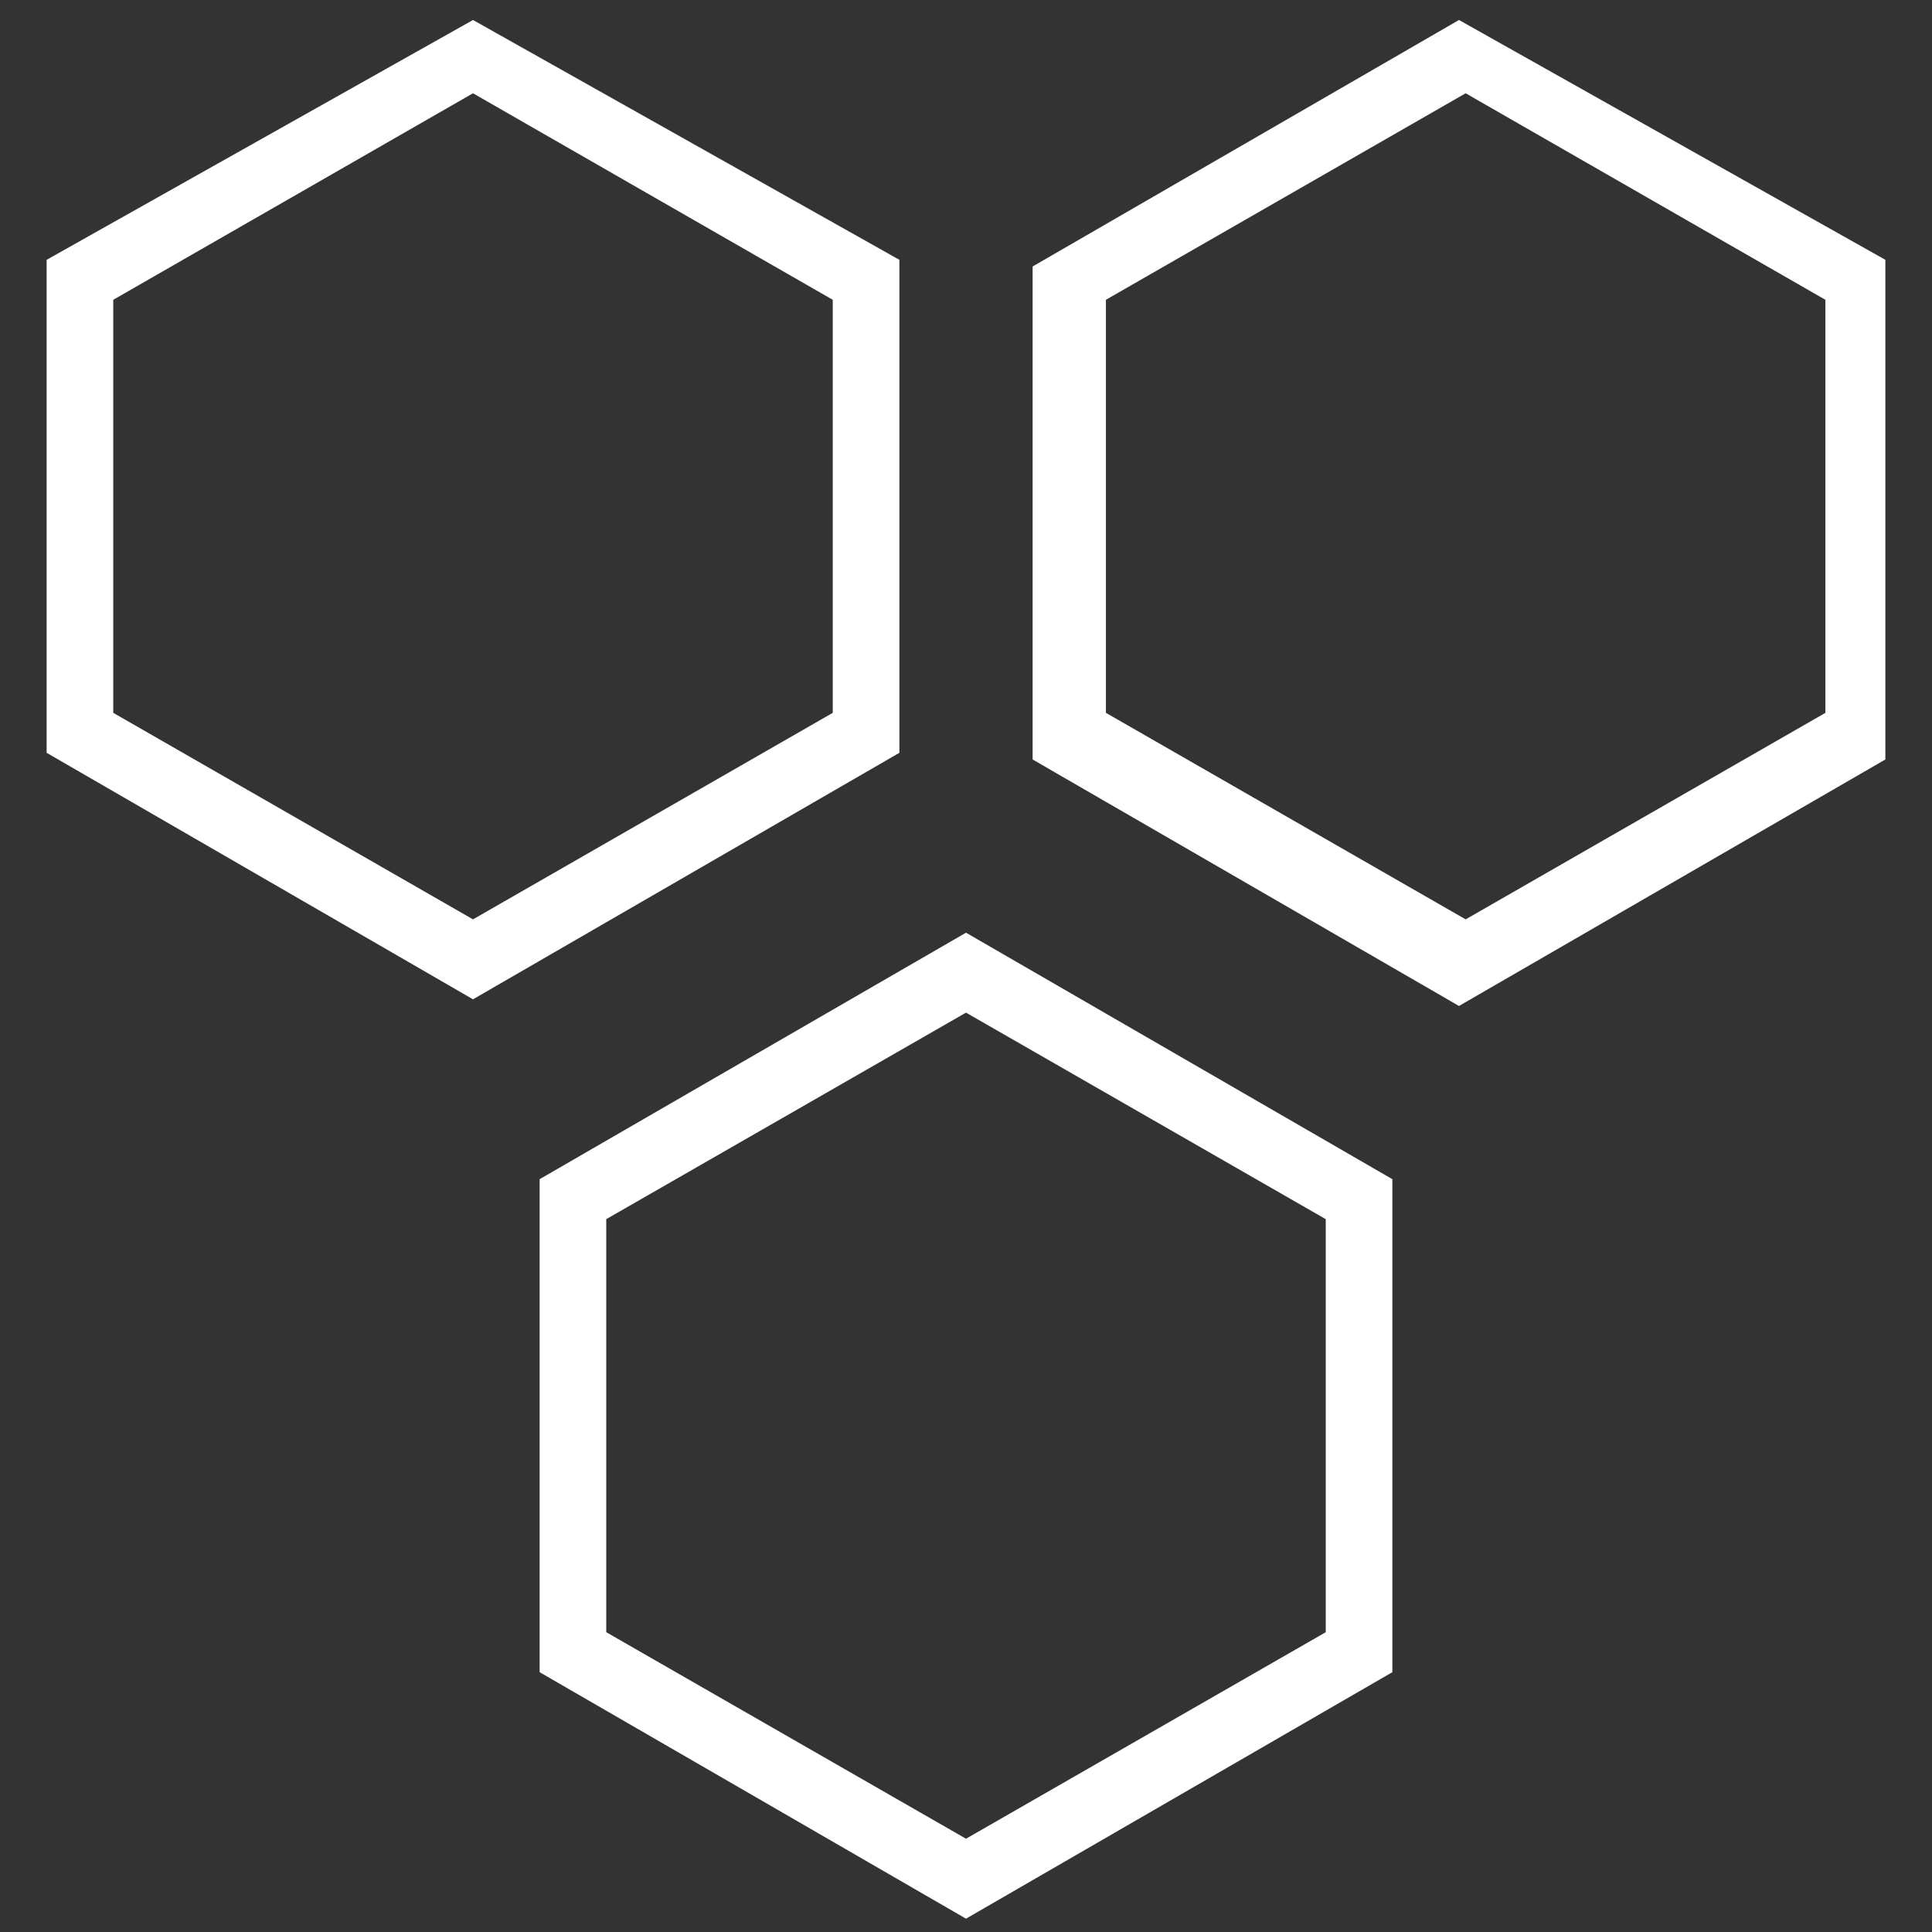
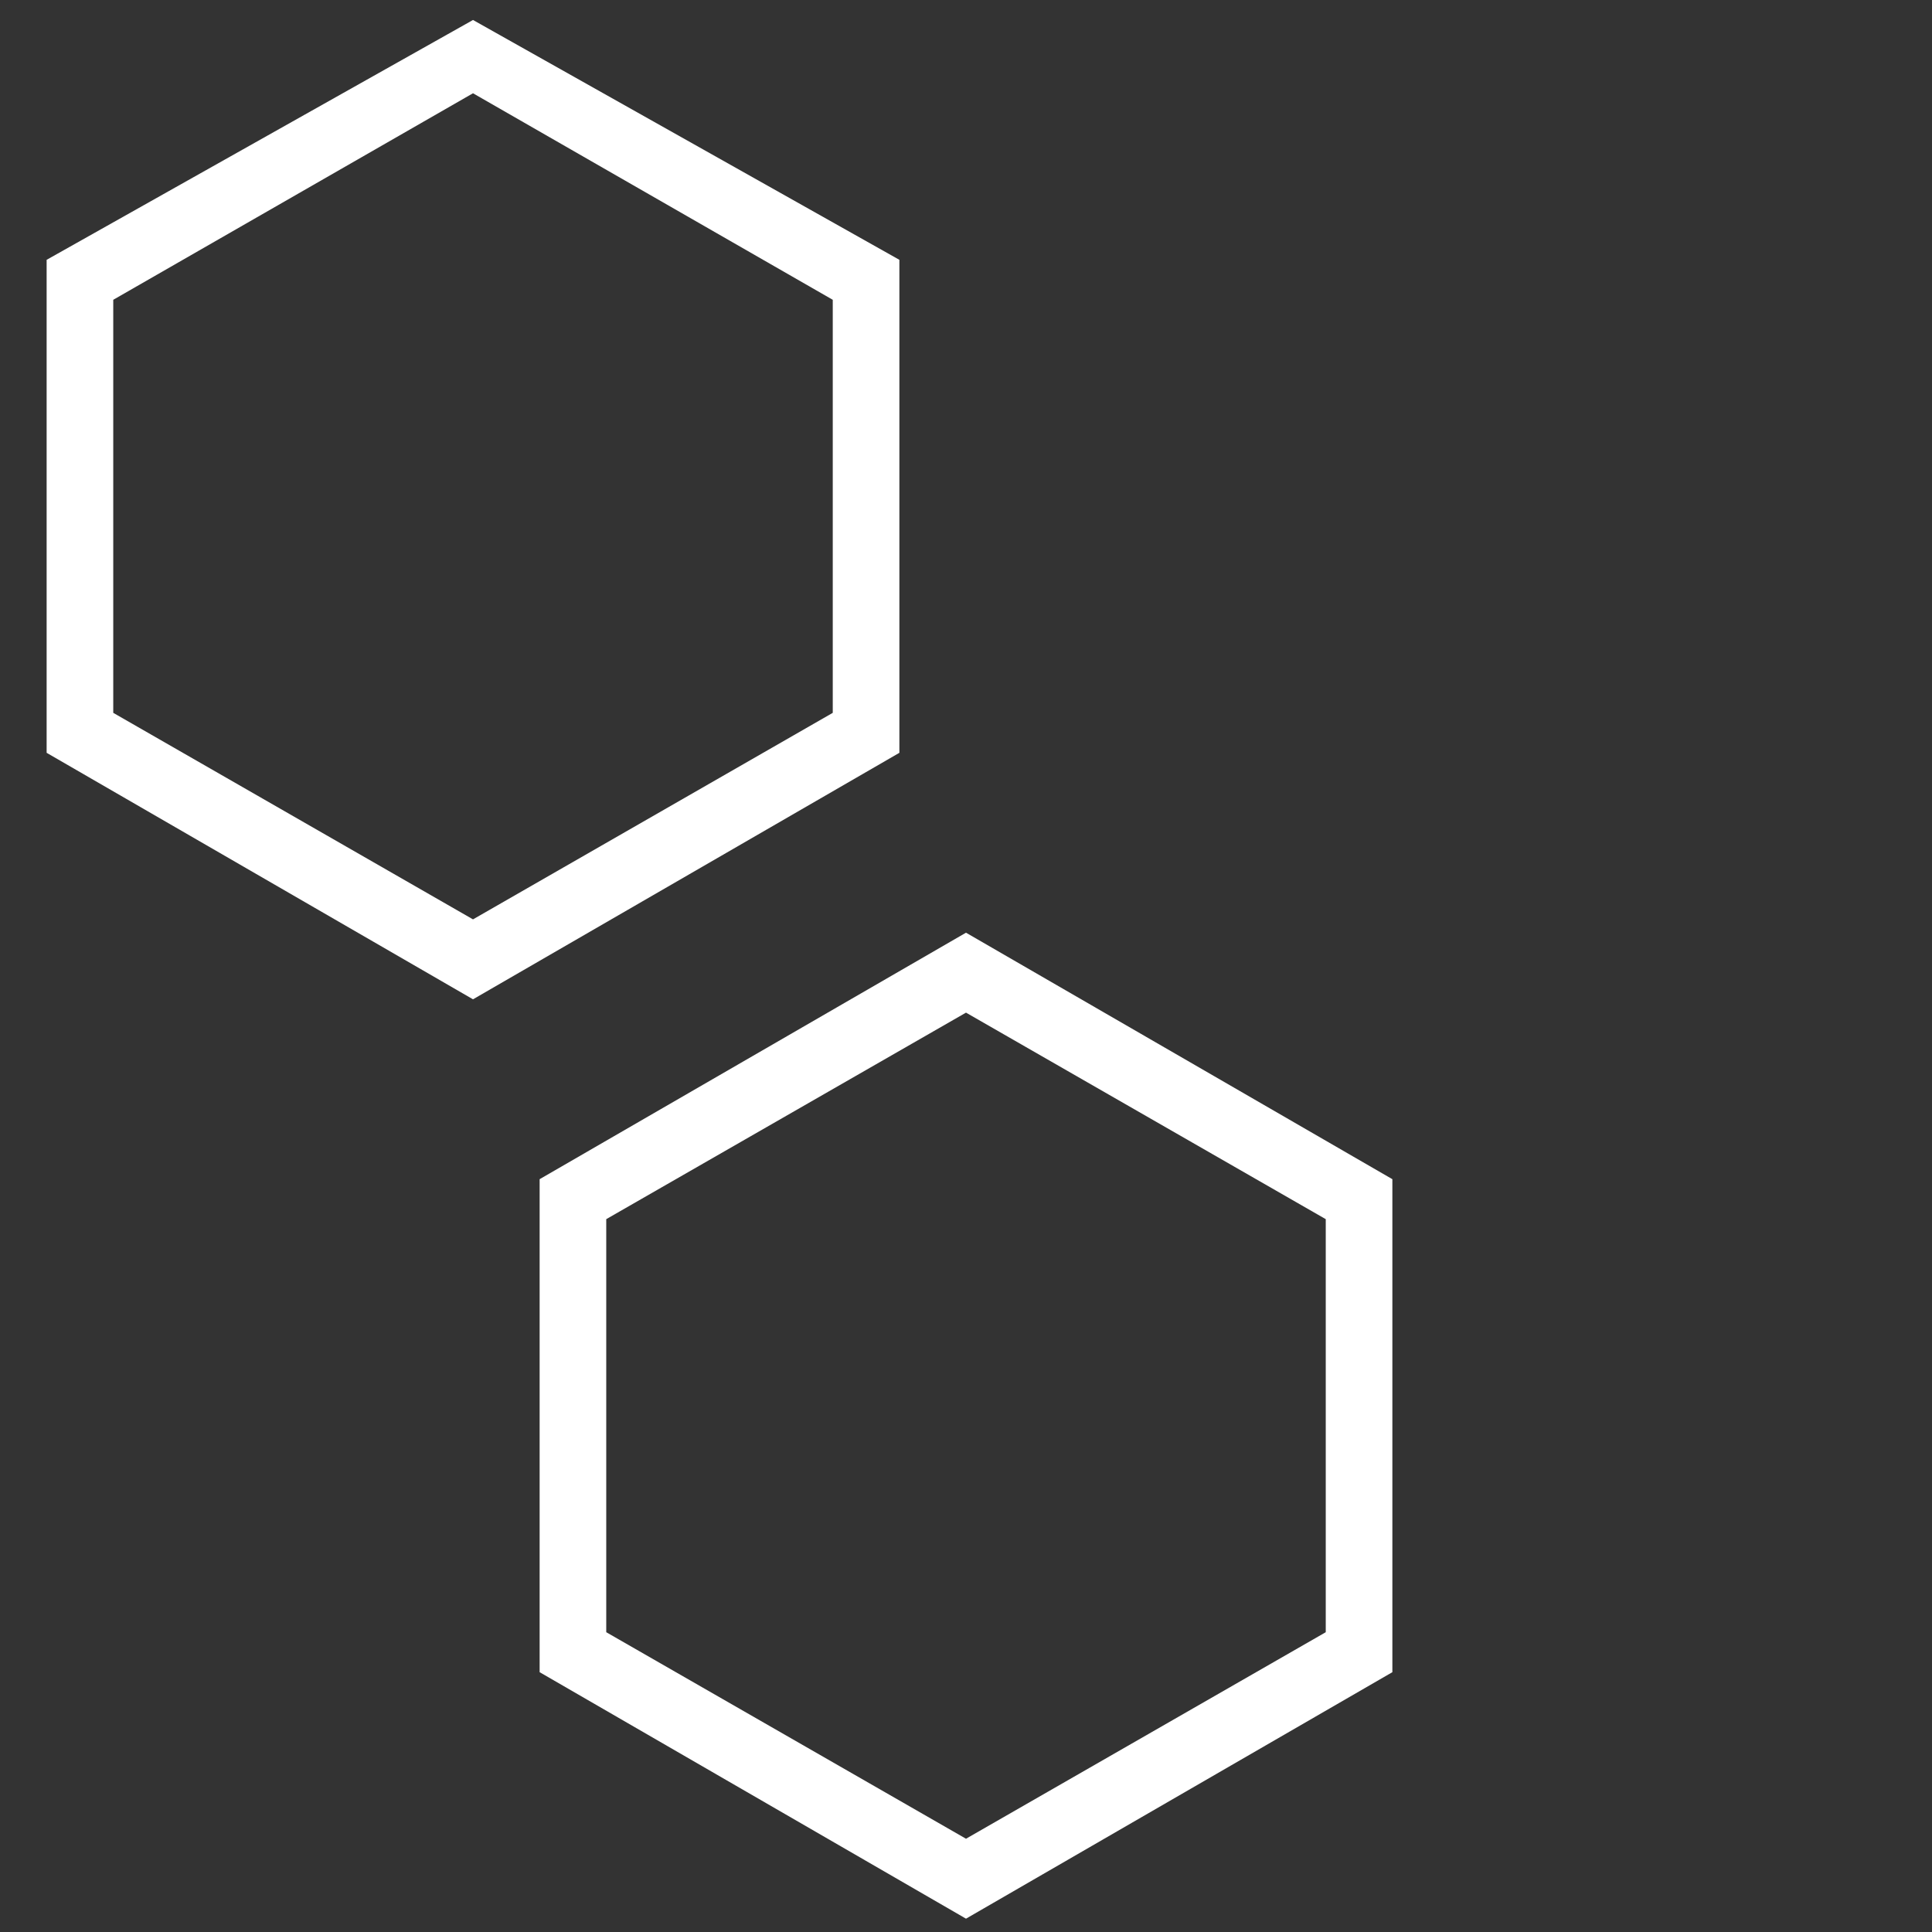
<svg xmlns="http://www.w3.org/2000/svg" version="1.1" id="Ebene_1" x="0px" y="0px" width="29px" height="29px" viewBox="0 0 29 29" style="enable-background:new 0 0 29 29;" xml:space="preserve">
  <rect x="0" y="0" width="29" height="29" fill="#333333" stroke="none" />
  <style type="text/css">
	.st0{fill:#FFFFFF;}
</style>
  <g>
    <path class="st0" d="M1.7,10.7V4.5l5.4-3.1l5.4,3.1v6.2l-5.4,3.1L1.7,10.7z M7.1,0.3L0.7,3.9v7.4L7.1,15l6.4-3.7V3.9L7.1,0.3z" />
-     <path class="st0" d="M16.6,10.7V4.5l5.4-3.1l5.4,3.1v6.2l-5.4,3.1L16.6,10.7z M21.9,0.3l-6.4,3.7v7.4l6.4,3.7l6.4-3.7V3.9L21.9,0.3   z" />
    <path class="st0" d="M9.1,24.5v-6.2l5.4-3.1l5.4,3.1v6.2l-5.4,3.1L9.1,24.5z M8.1,17.7v7.4l6.4,3.7l6.4-3.7v-7.4L14.5,14L8.1,17.7z   " />
  </g>
</svg>